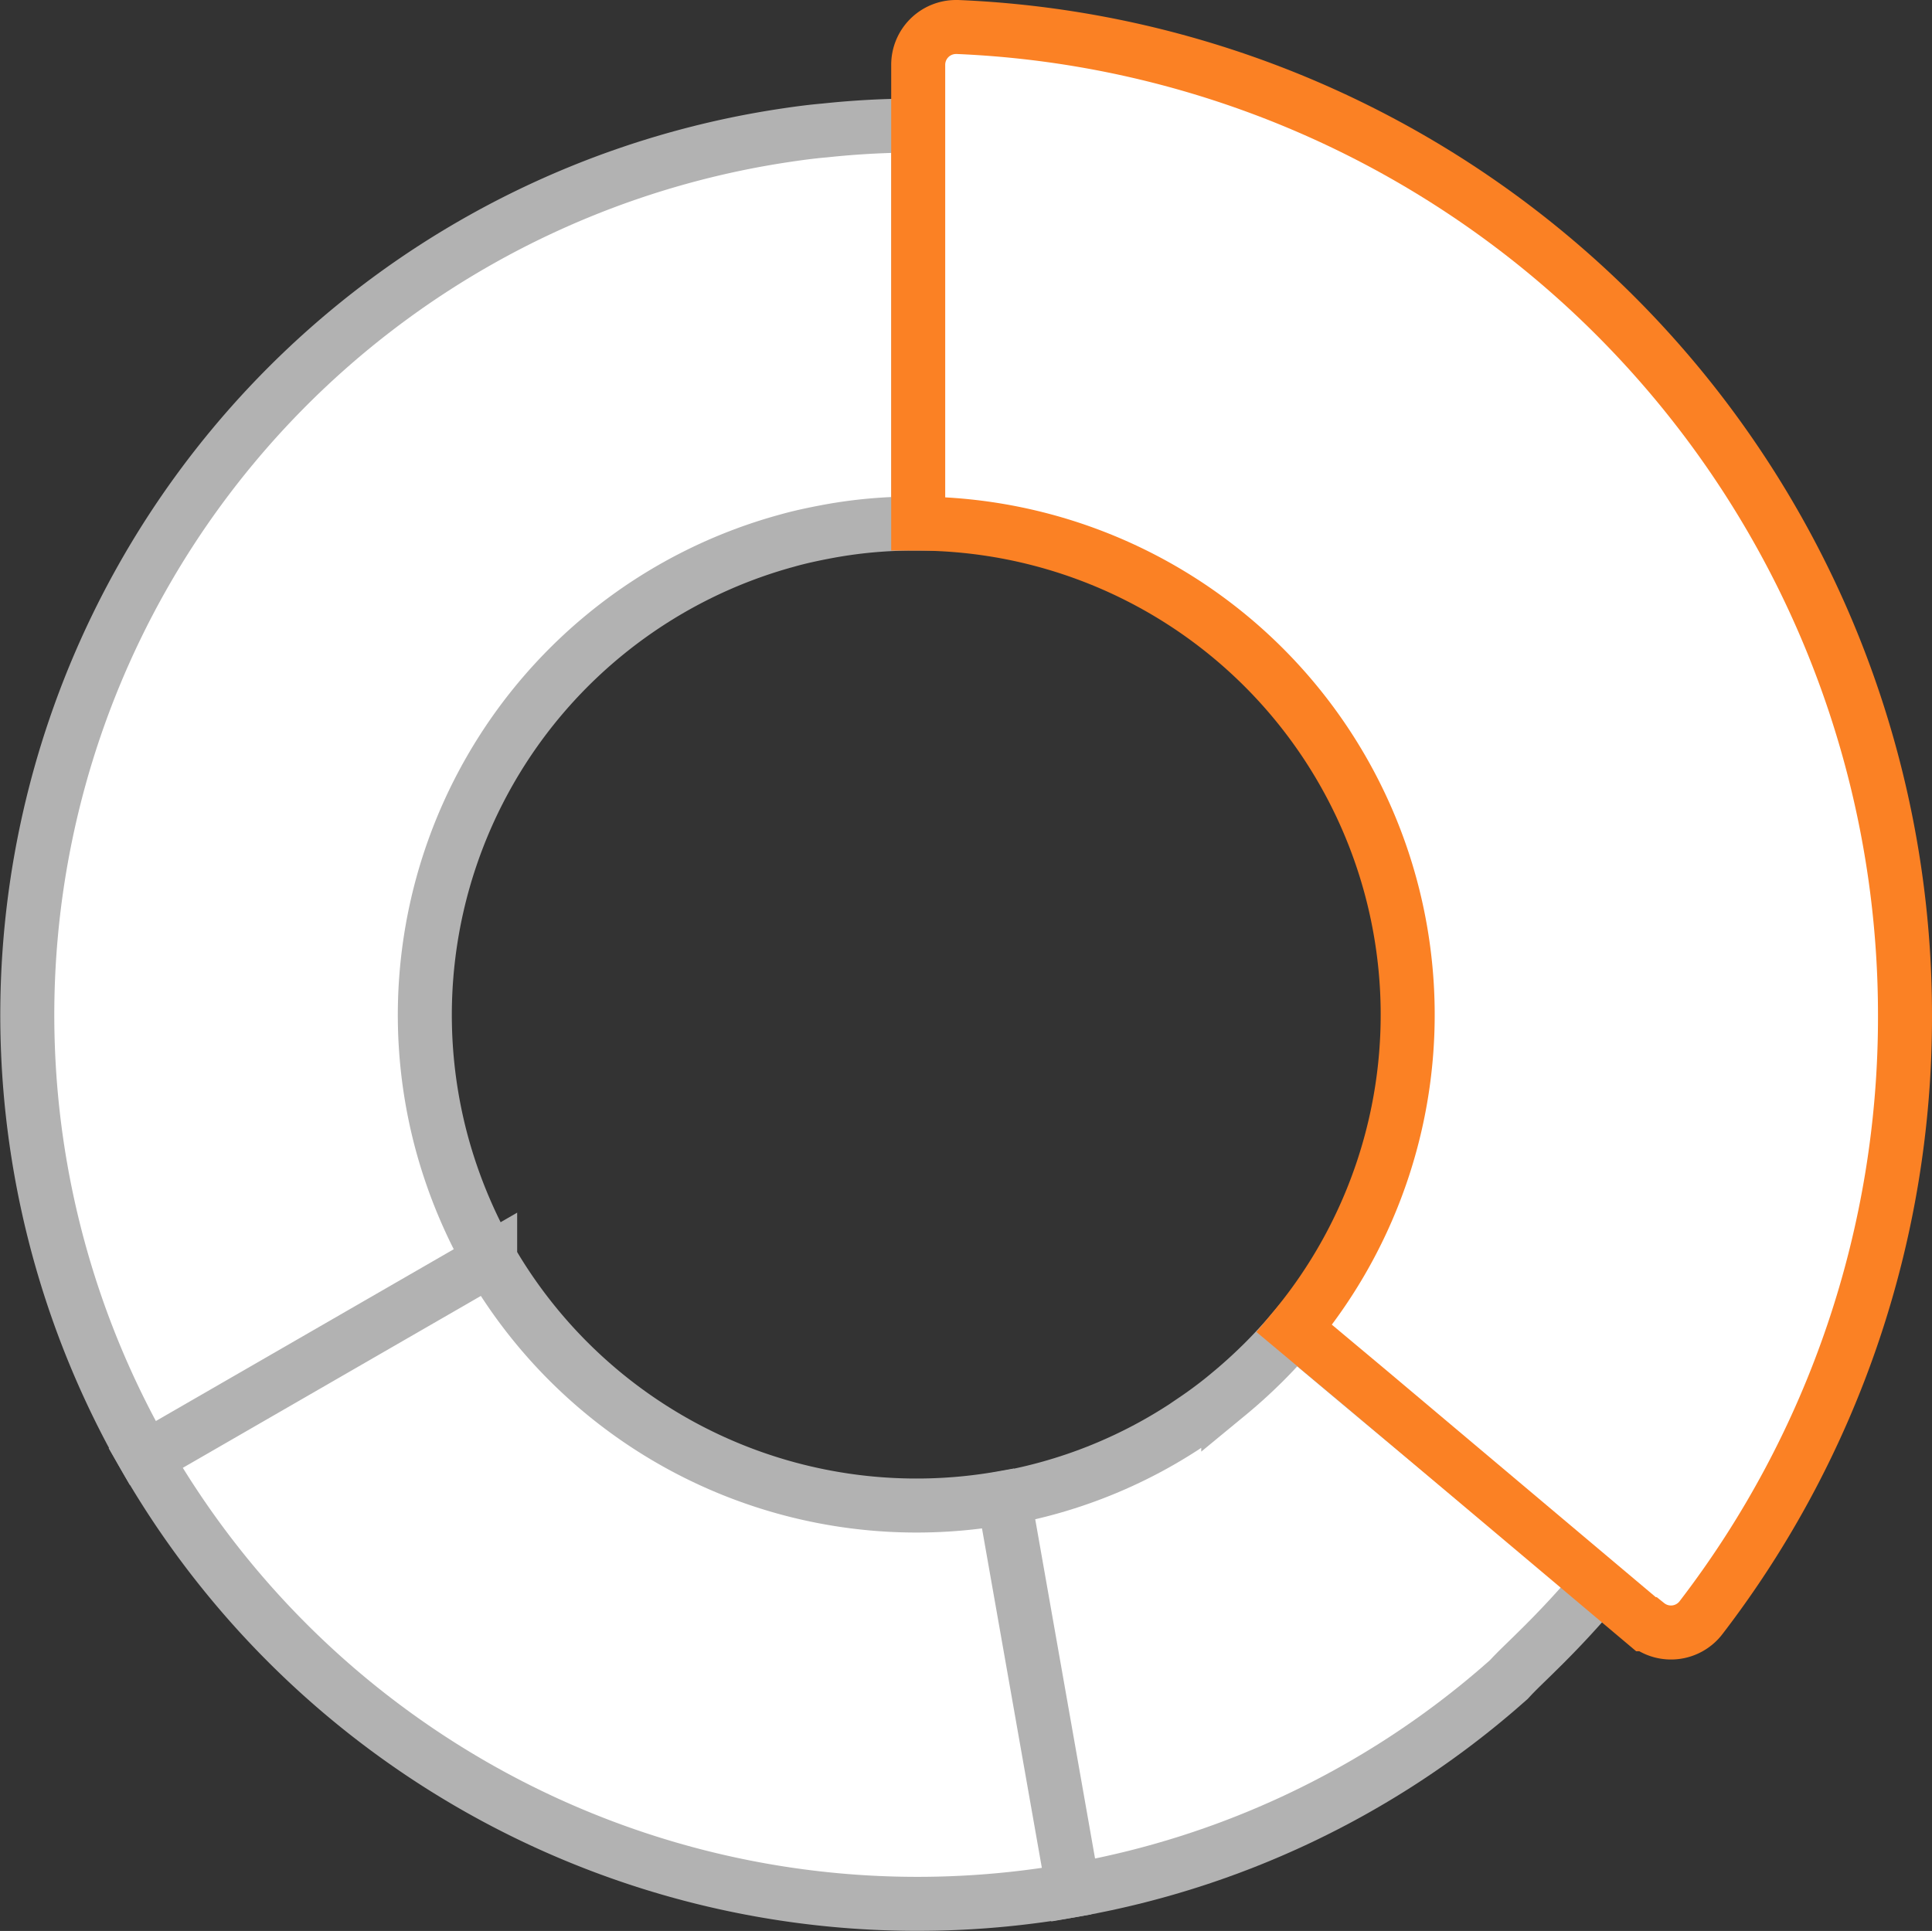
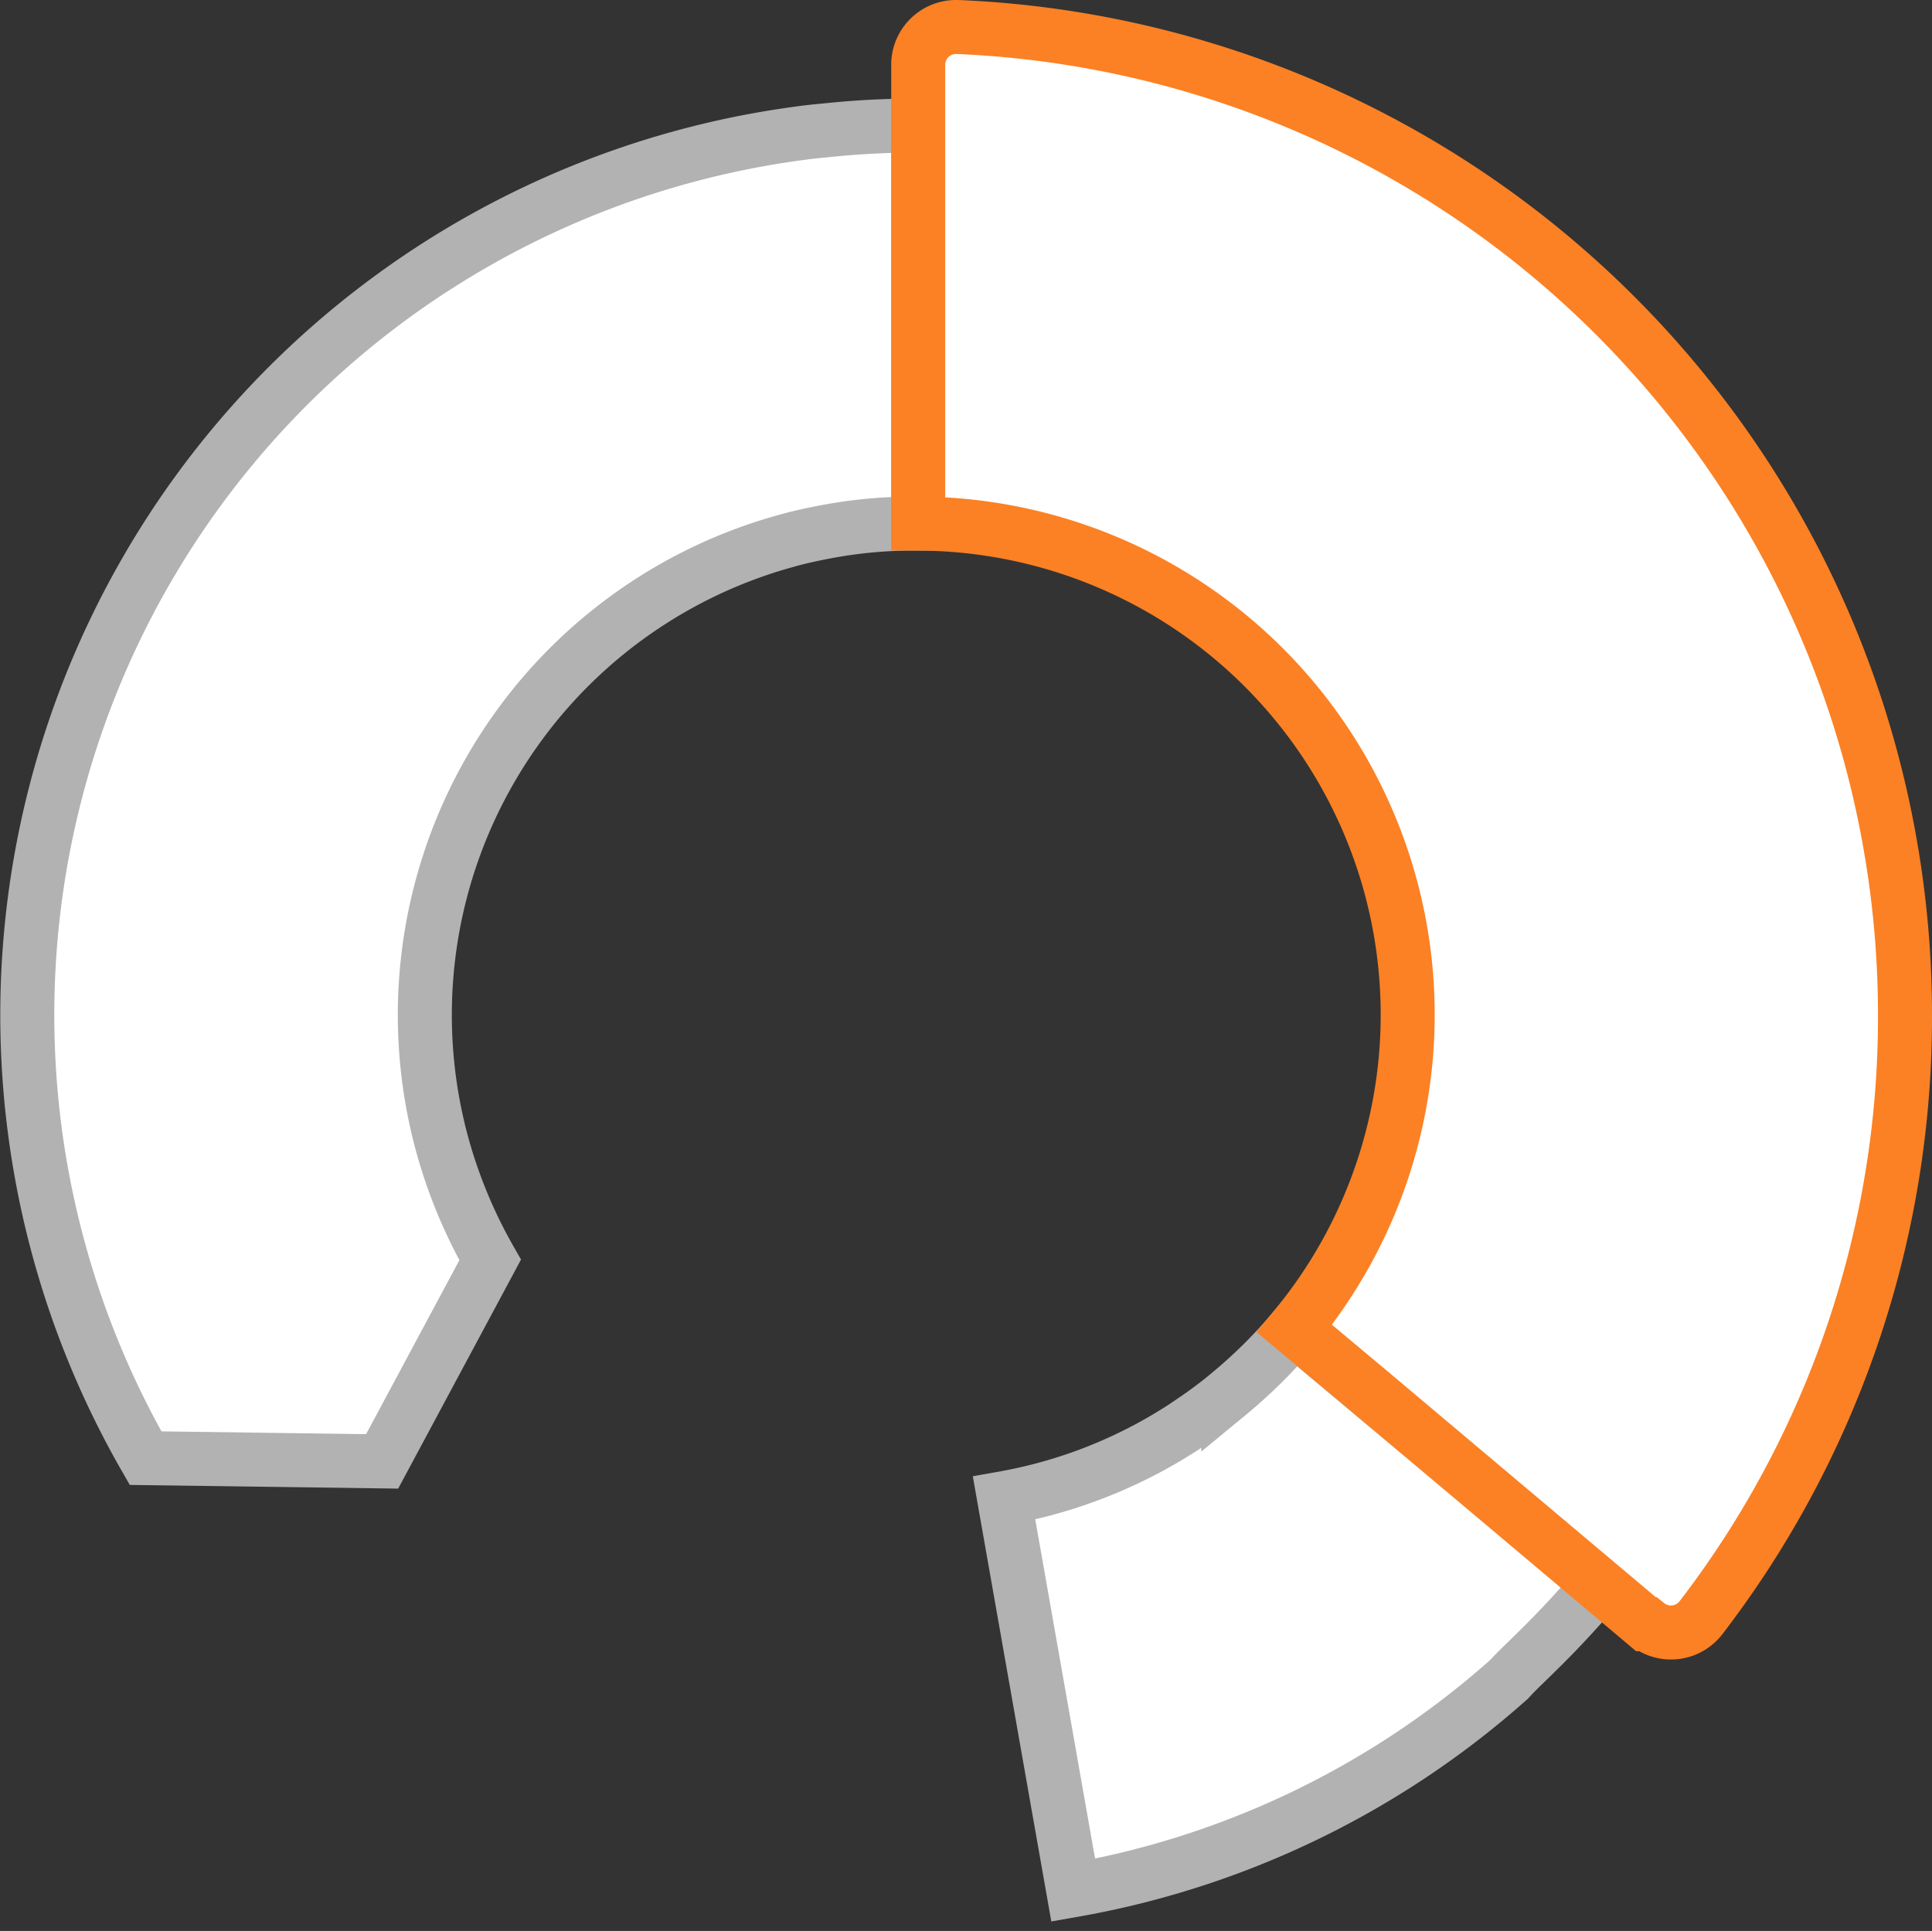
<svg xmlns="http://www.w3.org/2000/svg" id="Layer_1" data-name="Layer 1" viewBox="0 0 71.54 71.51">
  <rect x="0" y="0" width="71.54" height="71.51" fill="#333333" stroke="none" />
  <defs>
    <style>.cls-1,.cls-4{fill:#fff;}.cls-1,.cls-2{stroke:#b2b2b2;}.cls-1,.cls-2,.cls-4{stroke-width:2px;}.cls-2{fill:#fff;}.cls-3{fill:none;}.cls-4{stroke:#fb8124;}</style>
  </defs>
  <title>commission01</title>
  <path class="cls-1" d="M34,4.65V19.39h-.07a17.35,17.35,0,0,0-3.38.31c-.47.09-.94.19-1.4.32A18.21,18.21,0,0,0,16.37,42.37a18.51,18.51,0,0,0,1.78,4.29l-4,7.46L5.39,54A32.94,32.94,0,0,1,29.15,5c.47-.07.93-.13,1.4-.17a31.75,31.75,0,0,1,3.38-.18Z" />
-   <path class="cls-2" d="M39.73,70A33,33,0,0,1,5.39,54l12.76-7.36a18.23,18.23,0,0,0,19,8.83l6.13,7.17Z" />
  <path class="cls-2" d="M59.22,58.67h0c-.74.88-1.52,1.72-2.35,2.53h0c-.33.33-.68.65-1,1l-.4.35A32.78,32.78,0,0,1,39.74,70L37.18,55.48a18,18,0,0,0,6.65-2.63l.53-.36c.39-.27.76-.55,1.12-.85h0a18.75,18.75,0,0,0,2.45-2.43h0l3.21,2.69,7.21,6Z" />
-   <path class="cls-3" d="M55.44,59h0a21.93,21.93,0,0,1-1.54,1.66h0c-.22.22-.45.43-.68.63l-.27.23a21.52,21.52,0,0,1-10.32,4.92L41,56.89a11.85,11.85,0,0,0,4.37-1.73l.35-.24c.26-.17.5-.36.74-.55h0A13.52,13.52,0,0,0,48,52.77h0l2.11,1.77,4.74,4Z" />
  <path class="cls-4" d="M70.54,37.58A36.51,36.51,0,0,1,63,59.89a1.4,1.4,0,0,1-2,.26l-.05,0L50.75,51.56,47.93,49.2A18.19,18.19,0,0,0,34,19.39V2.4A1.4,1.4,0,0,1,35.4,1h.06A36.62,36.62,0,0,1,70.54,37.58Z" />
</svg>